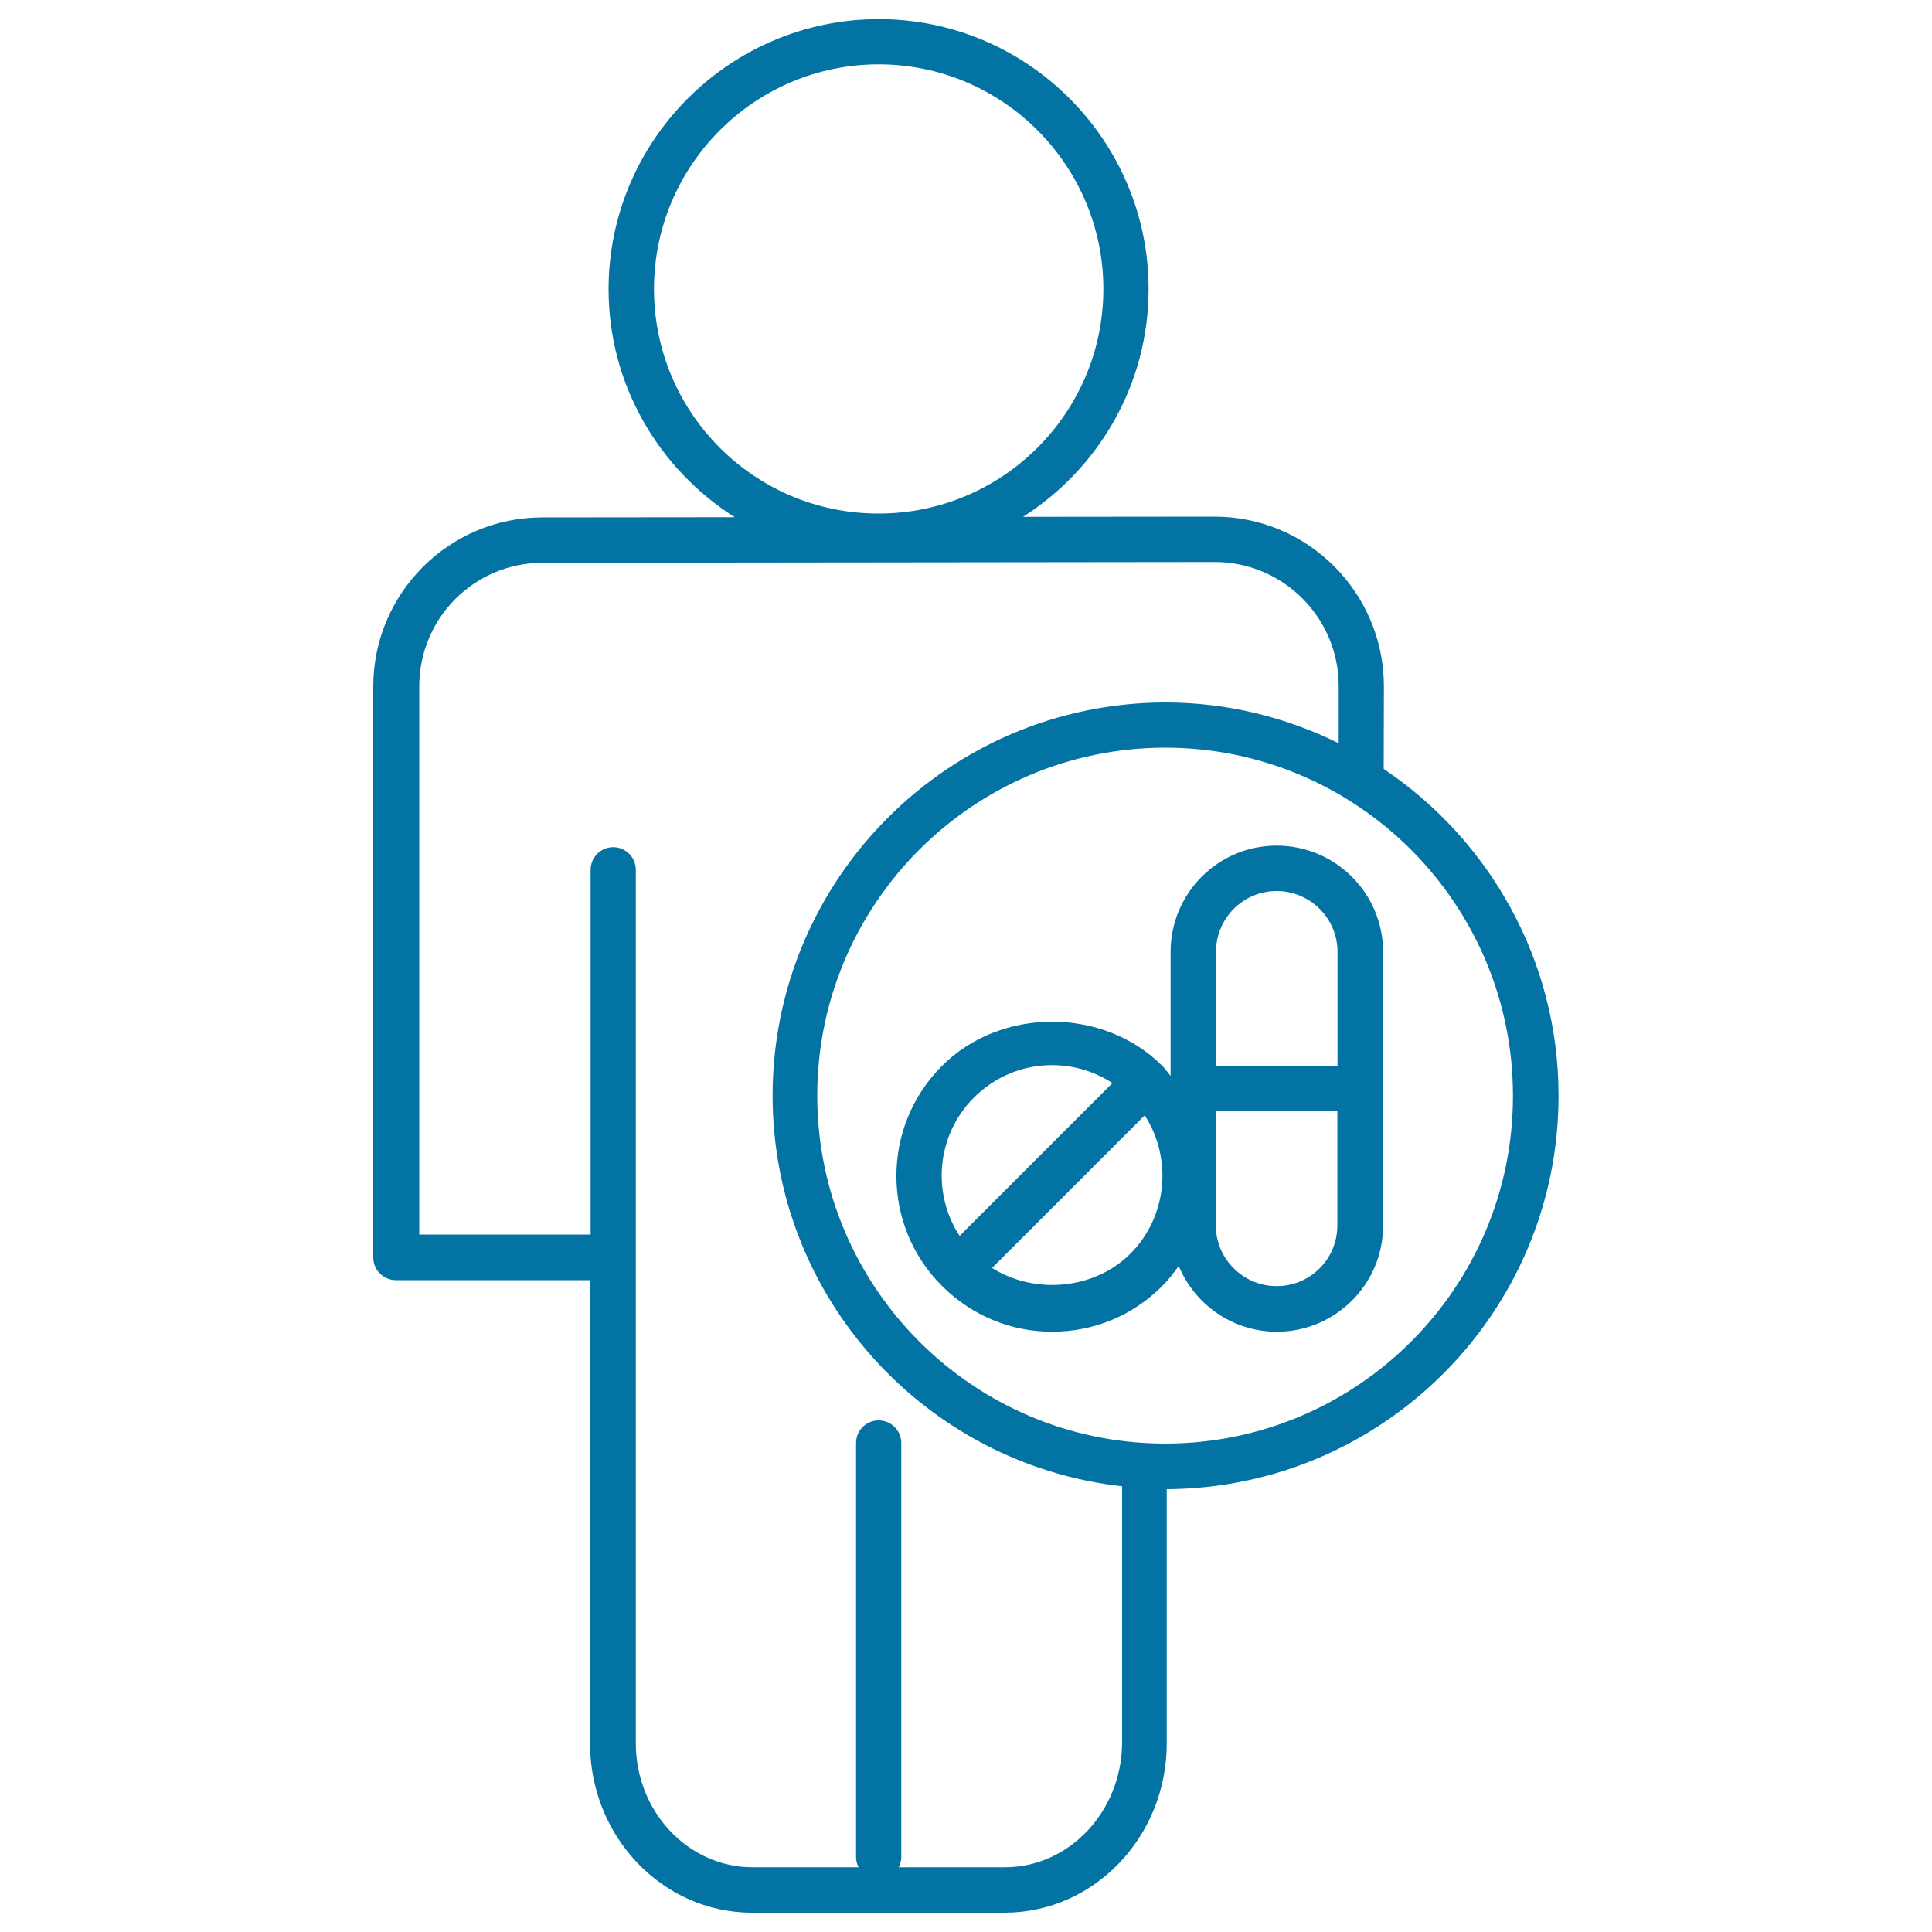
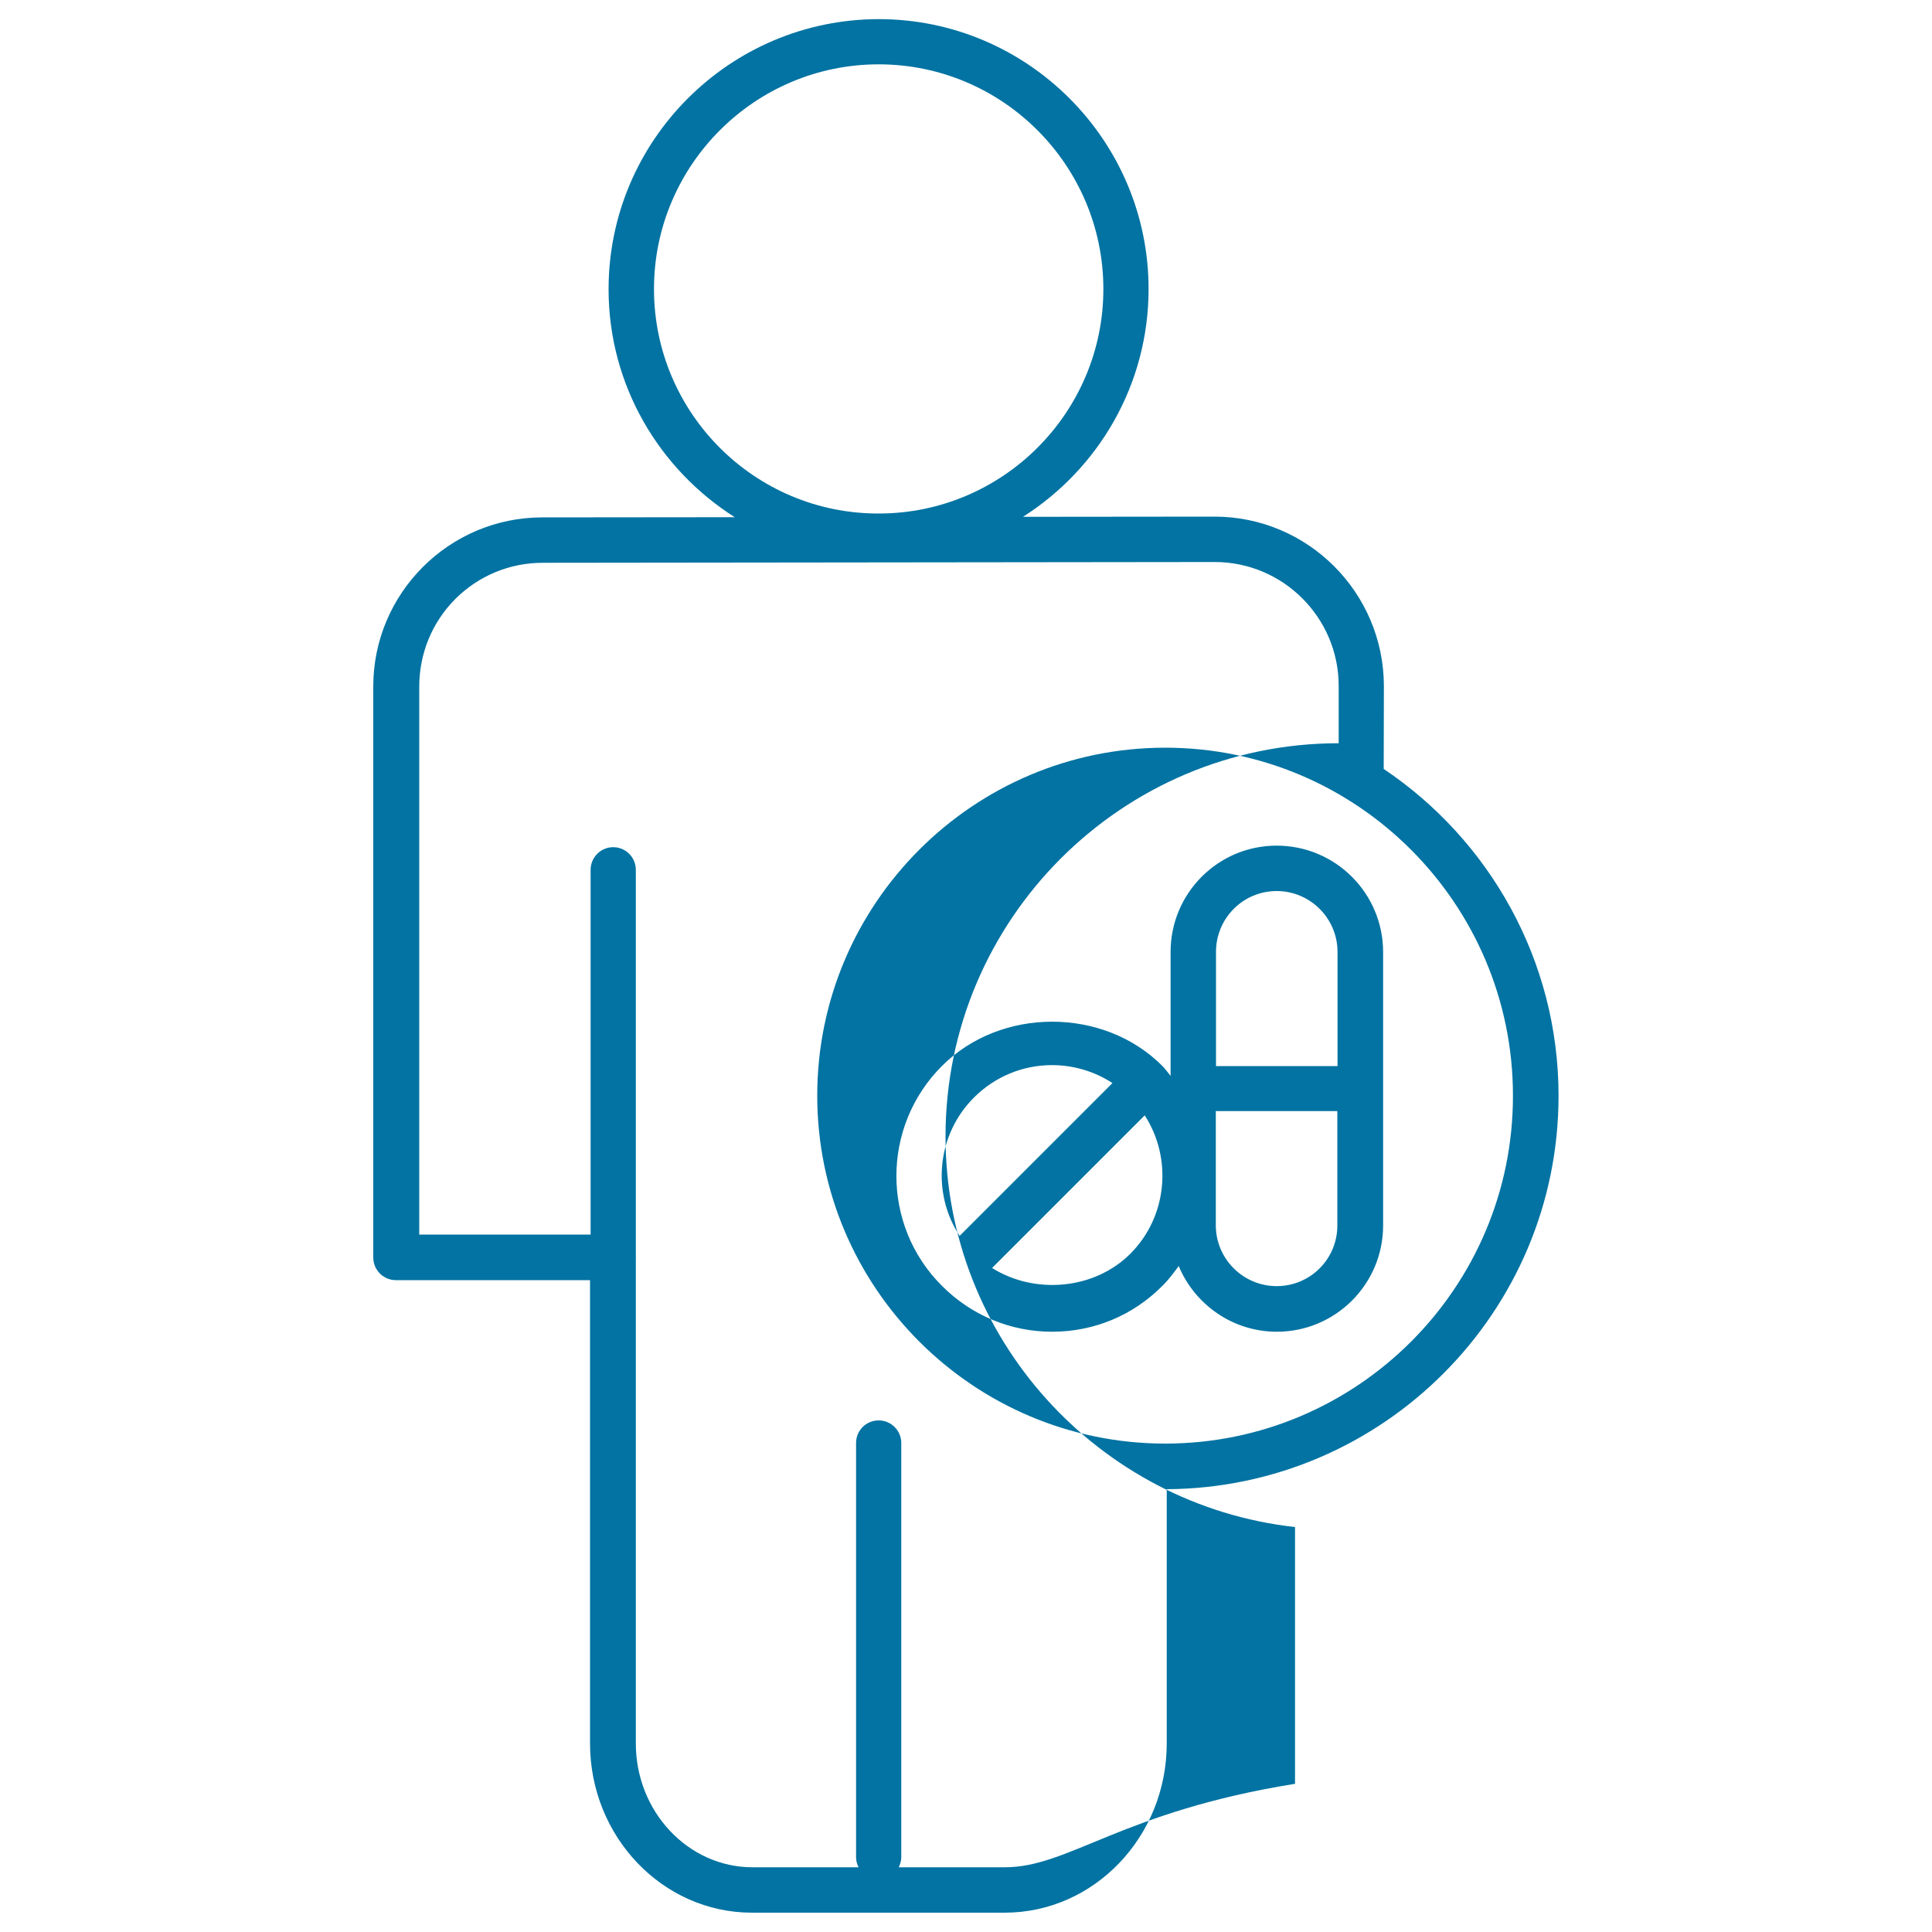
<svg xmlns="http://www.w3.org/2000/svg" viewBox="0 0 1000 1000" style="fill:#0273a2">
  <title>Internal Human Organs SVG icon</title>
  <g>
-     <path d="M660.8,437.7c-30.3,0-54.9,24.6-54.9,55v64.2c-1.5-1.8-2.7-3.6-4.3-5.2c-30.4-30.5-83.6-30.5-114,0c-31.5,31.4-31.5,82.6,0,113.9c15.3,15.3,35.5,23.7,57,23.7c21.6,0,41.8-8.4,57-23.7c3.3-3.2,5.9-6.8,8.5-10.3c8.3,19.9,27.9,34,50.8,34c30.3,0,55-24.6,55-55V492.6C715.8,462.3,691.2,437.7,660.8,437.7z M660.8,461.2c17.3,0,31.5,14.1,31.5,31.5v59.1h-62.9v-59.1C629.4,475.2,643.5,461.2,660.8,461.2z M504.1,568.1c10.8-10.8,25.2-16.8,40.4-16.8c11.3,0,22.1,3.3,31.3,9.3l-79.1,79.1C482.2,617.6,484.7,587.5,504.1,568.1z M585.1,648.9c-18.8,18.8-49.7,21.2-71.6,7.4l79-79C606.8,599.4,604.4,629.5,585.1,648.9z M660.8,665.7c-17.3,0-31.5-14.1-31.5-31.5v-59.1h62.9v59.1C692.3,651.6,678.2,665.7,660.8,665.7z M806.7,567.2c0-70.4-36-132.6-90.5-169.2l0.1-43.1c-0.2-48.3-39.4-87.5-87.7-87.5c-0.1,0-0.1,0-0.1,0l-99,0.1c39-24.8,65-68.3,65-117.9c0-77-62.7-139.7-139.7-139.7C377.7,10,315,72.7,315,149.7c0,49.7,26.2,93.2,65.3,118l-99.6,0.1c-48.3,0-87.6,39.4-87.5,87.7v295.4c0,6.4,5.2,11.7,11.7,11.7h100.5v239.8c0,48.3,37.6,87.6,83.8,87.6H520c46.3,0,83.9-39.3,83.9-87.6V770.8C715.8,770.2,806.7,679.2,806.7,567.2z M338.5,149.6c0-64.1,52.2-116.3,116.3-116.3c64.1,0,116.3,52.2,116.3,116.3c0,64.1-52.2,116.2-116.3,116.2C390.6,265.9,338.5,213.7,338.5,149.6z M520.1,966.5h-54.9c0.7-1.6,1.3-3.3,1.3-5.1V746.9c0-6.4-5.2-11.7-11.7-11.7c-6.5,0-11.7,5.2-11.7,11.7v214.5c0,1.8,0.5,3.5,1.3,5.1h-54.9c-33.3,0-60.4-28.8-60.4-64.1V651.1c0-0.1,0.1-0.1,0.1-0.2c0-0.1-0.1-0.1-0.1-0.3V450.2c0-6.4-5.2-11.7-11.7-11.7c-6.5,0-11.7,5.3-11.7,11.7V639h-88.7V355.4c0-17.1,6.6-33.2,18.6-45.3c12.1-12.1,28.2-18.8,45.3-18.8l347.8-0.4h0.1c35.3,0,64.1,28.8,64.1,64.1v29.7c-27-13.3-57.4-21.1-89.5-21.1c-112.3,0-203.5,91.3-203.5,203.5c0,104.6,79.3,190.9,180.9,202.2v132.9C580.5,937.7,553.4,966.5,520.1,966.5z M603.1,747.2c-99.3,0-180.1-80.8-180.1-180.1c0-99.3,80.8-180.1,180.1-180.1c99.3,0,180,80.8,180,180.1C783.2,666.5,702.4,747.2,603.1,747.2z" />
+     <path d="M660.8,437.7c-30.3,0-54.9,24.6-54.9,55v64.2c-1.5-1.8-2.7-3.6-4.3-5.2c-30.4-30.5-83.6-30.5-114,0c-31.5,31.4-31.5,82.6,0,113.9c15.3,15.3,35.5,23.7,57,23.7c21.6,0,41.8-8.4,57-23.7c3.3-3.2,5.9-6.8,8.5-10.3c8.3,19.9,27.9,34,50.8,34c30.3,0,55-24.6,55-55V492.6C715.8,462.3,691.2,437.7,660.8,437.7z M660.8,461.2c17.3,0,31.5,14.1,31.5,31.5v59.1h-62.9v-59.1C629.4,475.2,643.5,461.2,660.8,461.2z M504.1,568.1c10.8-10.8,25.2-16.8,40.4-16.8c11.3,0,22.1,3.3,31.3,9.3l-79.1,79.1C482.2,617.6,484.7,587.5,504.1,568.1z M585.1,648.9c-18.8,18.8-49.7,21.2-71.6,7.4l79-79C606.8,599.4,604.4,629.5,585.1,648.9z M660.8,665.7c-17.3,0-31.5-14.1-31.5-31.5v-59.1h62.9v59.1C692.3,651.6,678.2,665.7,660.8,665.7z M806.7,567.2c0-70.4-36-132.6-90.5-169.2l0.1-43.1c-0.2-48.3-39.4-87.5-87.7-87.5c-0.1,0-0.1,0-0.1,0l-99,0.1c39-24.8,65-68.3,65-117.9c0-77-62.7-139.7-139.7-139.7C377.7,10,315,72.7,315,149.7c0,49.7,26.2,93.2,65.3,118l-99.6,0.1c-48.3,0-87.6,39.4-87.5,87.7v295.4c0,6.4,5.2,11.7,11.7,11.7h100.5v239.8c0,48.3,37.6,87.6,83.8,87.6H520c46.3,0,83.9-39.3,83.9-87.6V770.8C715.8,770.2,806.7,679.2,806.7,567.2z M338.5,149.6c0-64.1,52.2-116.3,116.3-116.3c64.1,0,116.3,52.2,116.3,116.3c0,64.1-52.2,116.2-116.3,116.2C390.6,265.9,338.5,213.7,338.5,149.6z M520.1,966.5h-54.9c0.7-1.6,1.3-3.3,1.3-5.1V746.9c0-6.4-5.2-11.7-11.7-11.7c-6.5,0-11.7,5.2-11.7,11.7v214.5c0,1.8,0.5,3.5,1.3,5.1h-54.9c-33.3,0-60.4-28.8-60.4-64.1V651.1c0-0.1,0.1-0.1,0.1-0.2c0-0.1-0.1-0.1-0.1-0.3V450.2c0-6.4-5.2-11.7-11.7-11.7c-6.5,0-11.7,5.3-11.7,11.7V639h-88.7V355.4c0-17.1,6.6-33.2,18.6-45.3c12.1-12.1,28.2-18.8,45.3-18.8l347.8-0.4h0.1c35.3,0,64.1,28.8,64.1,64.1v29.7c-112.3,0-203.5,91.3-203.5,203.5c0,104.6,79.3,190.9,180.9,202.2v132.9C580.5,937.7,553.4,966.5,520.1,966.5z M603.1,747.2c-99.3,0-180.1-80.8-180.1-180.1c0-99.3,80.8-180.1,180.1-180.1c99.3,0,180,80.8,180,180.1C783.2,666.5,702.4,747.2,603.1,747.2z" />
  </g>
</svg>